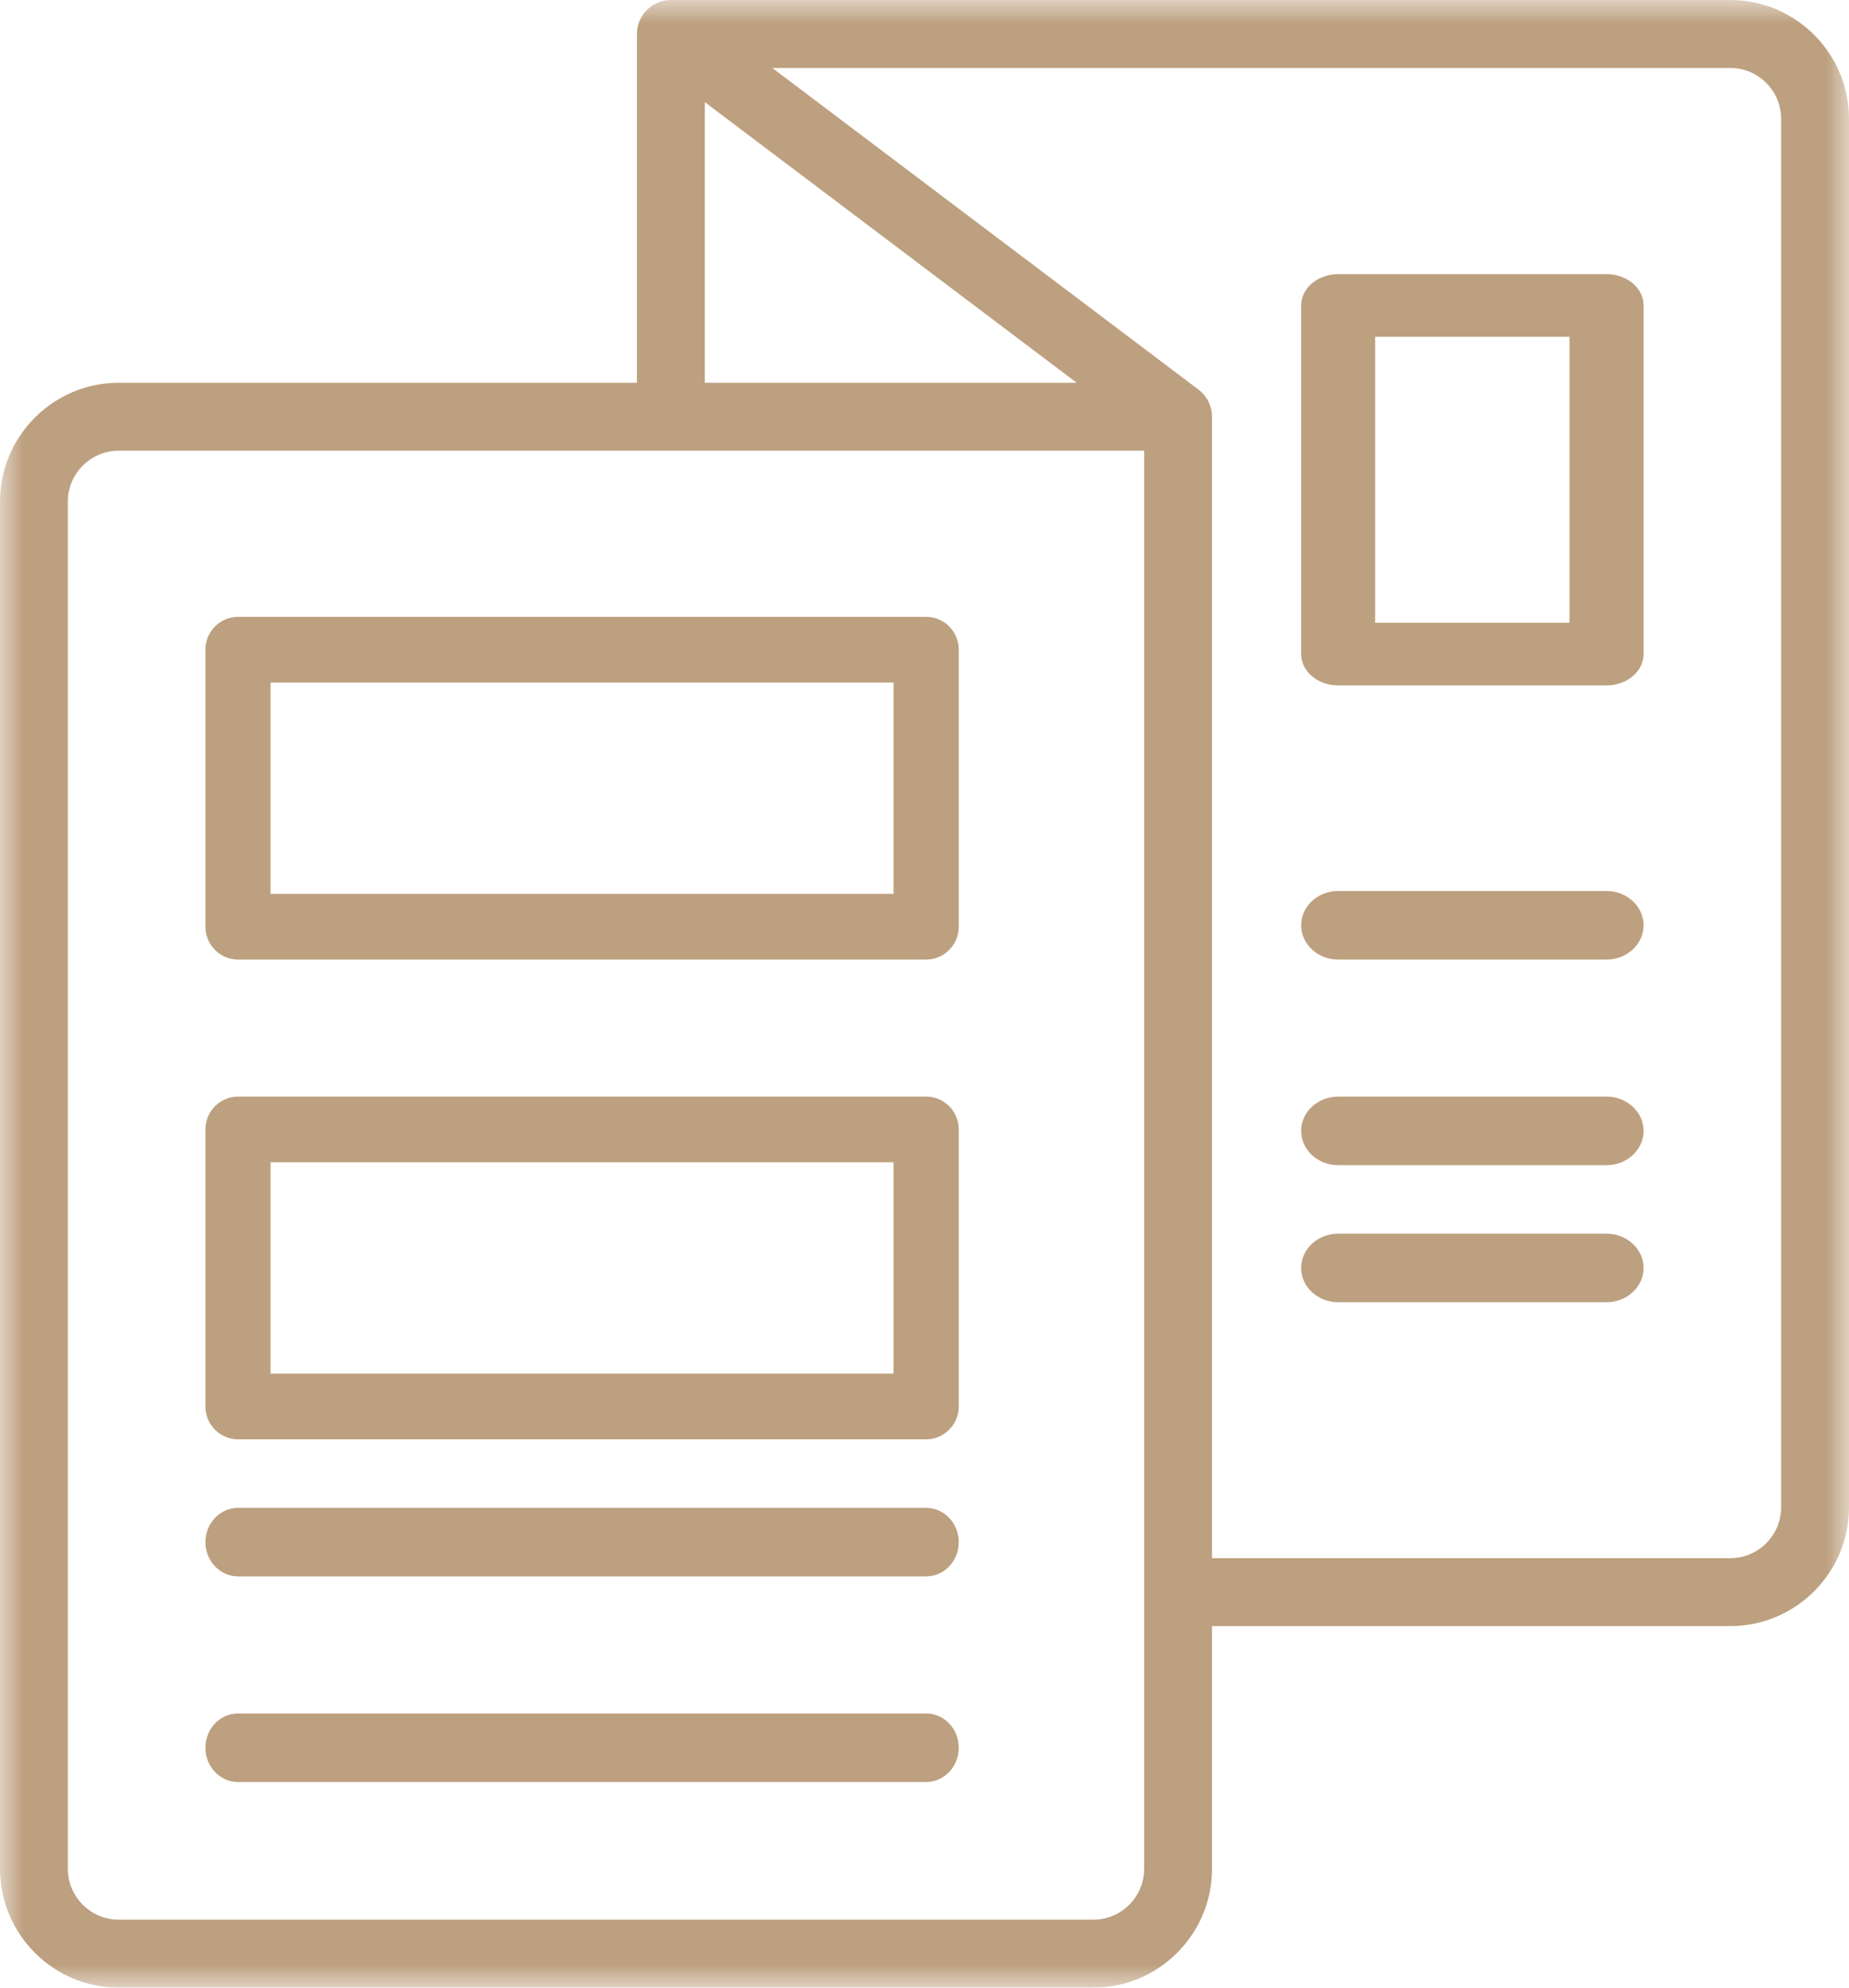
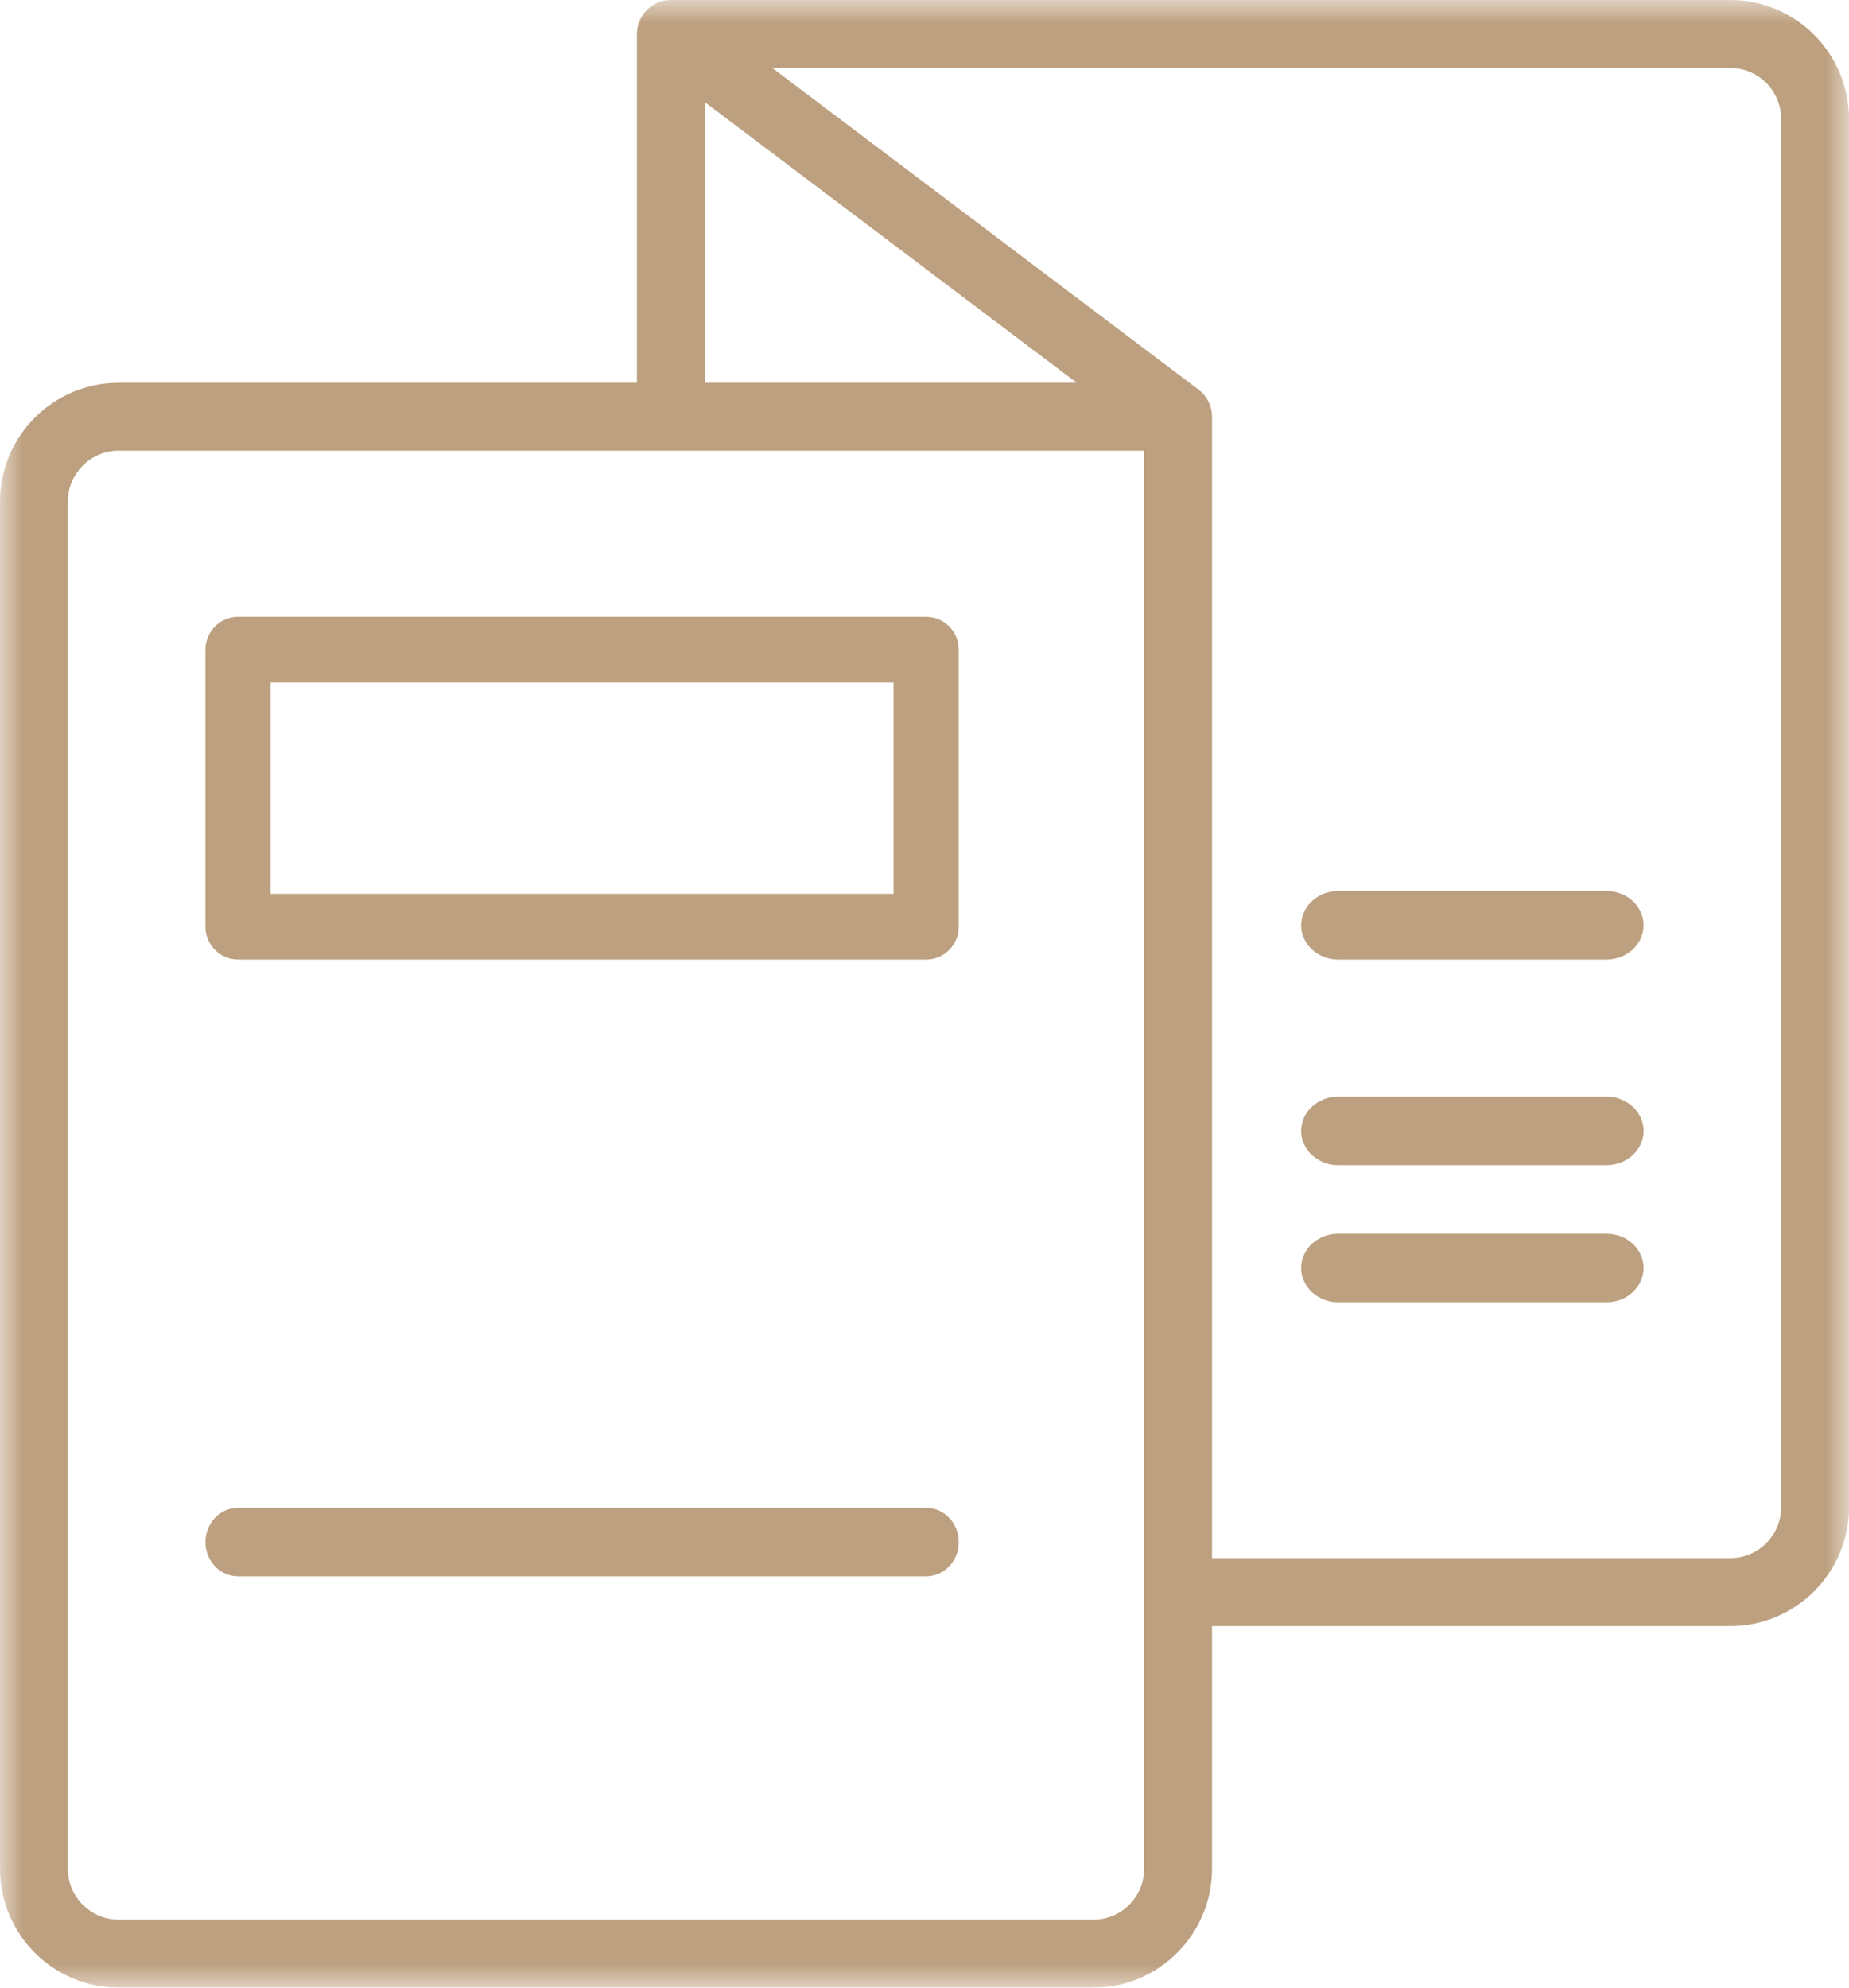
<svg xmlns="http://www.w3.org/2000/svg" xmlns:xlink="http://www.w3.org/1999/xlink" width="40px" height="43px" viewBox="0 0 40 43" version="1.1">
  <title>Group 11</title>
  <defs>
    <polygon id="path-1" points="0 0 40 0 40 43 0 43" />
  </defs>
  <g id="Symbols" stroke="none" stroke-width="1" fill="none" fill-rule="evenodd">
    <g id="menu" transform="translate(0, -775)">
      <g id="Group-11" transform="translate(0, 775)">
        <mask id="mask-2" fill="white">
          <use xlink:href="#path-1" />
        </mask>
        <g id="Clip-2" />
-         <path d="M29.749,13.473 L33.954,13.473 L33.954,7.286 L29.749,7.286 L29.749,13.473 Z M34.755,5.931 L28.949,5.931 C28.507,5.931 28.148,6.234 28.148,6.608 L28.148,14.15 C28.148,14.524 28.507,14.828 28.949,14.828 L34.755,14.828 C35.197,14.828 35.556,14.524 35.556,14.15 L35.556,6.608 C35.556,6.234 35.197,5.931 34.755,5.931 L34.755,5.931 Z" id="Fill-1" fill="#BDA07F" mask="url(#mask-2)" />
        <path d="M34.755,19.276 L28.949,19.276 C28.507,19.276 28.148,19.608 28.148,20.017 C28.148,20.427 28.507,20.759 28.949,20.759 L34.755,20.759 C35.197,20.759 35.556,20.427 35.556,20.017 C35.556,19.608 35.197,19.276 34.755,19.276" id="Fill-3" fill="#BDA07F" mask="url(#mask-2)" />
        <path d="M34.755,23.724 L28.949,23.724 C28.507,23.724 28.148,24.056 28.148,24.466 C28.148,24.875 28.507,25.207 28.949,25.207 L34.755,25.207 C35.197,25.207 35.556,24.875 35.556,24.466 C35.556,24.056 35.197,23.724 34.755,23.724" id="Fill-4" fill="#BDA07F" mask="url(#mask-2)" />
        <path d="M34.755,26.69 L28.949,26.69 C28.507,26.69 28.148,27.022 28.148,27.431 C28.148,27.84 28.507,28.172 28.949,28.172 L34.755,28.172 C35.197,28.172 35.556,27.84 35.556,27.431 C35.556,27.022 35.197,26.69 34.755,26.69" id="Fill-5" fill="#BDA07F" mask="url(#mask-2)" />
        <path d="M38.532,32.607 C38.532,33.215 38.038,33.709 37.431,33.709 L26.22,33.709 L26.22,9.016 C26.22,9.01 26.22,9.004 26.219,8.999 C26.219,8.987 26.219,8.976 26.218,8.964 C26.217,8.951 26.216,8.938 26.214,8.924 C26.213,8.915 26.212,8.905 26.21,8.896 C26.208,8.881 26.205,8.867 26.202,8.852 C26.2,8.844 26.198,8.836 26.195,8.828 C26.192,8.813 26.187,8.798 26.182,8.783 C26.18,8.776 26.177,8.768 26.174,8.761 C26.169,8.746 26.163,8.732 26.157,8.718 C26.153,8.709 26.149,8.701 26.145,8.692 C26.139,8.68 26.133,8.667 26.126,8.656 C26.121,8.646 26.115,8.637 26.109,8.627 C26.102,8.617 26.096,8.606 26.088,8.596 C26.082,8.586 26.075,8.577 26.067,8.568 C26.06,8.558 26.052,8.548 26.045,8.539 C26.037,8.531 26.03,8.522 26.022,8.514 C26.013,8.505 26.004,8.495 25.995,8.486 C25.987,8.479 25.979,8.472 25.971,8.465 C25.961,8.456 25.95,8.446 25.938,8.437 C25.935,8.435 25.932,8.431 25.928,8.429 L16.707,1.47 L37.431,1.47 C38.038,1.47 38.532,1.965 38.532,2.573 L38.532,32.607 Z M24.752,40.427 C24.752,41.035 24.258,41.53 23.651,41.53 L2.568,41.53 C1.961,41.53 1.467,41.035 1.467,40.427 L1.467,10.853 C1.467,10.245 1.961,9.75 2.568,9.75 L24.752,9.75 L24.752,40.427 Z M15.247,2.209 L23.293,8.281 L15.247,8.281 L15.247,2.209 Z M37.431,0 L14.513,0 C14.506,0 14.5,0.001 14.493,0.001 C14.484,0.001 14.474,0.002 14.465,0.002 C14.44,0.004 14.417,0.007 14.393,0.011 C14.387,0.012 14.381,0.012 14.375,0.013 C14.344,0.019 14.314,0.027 14.285,0.037 C14.281,0.038 14.276,0.04 14.272,0.042 C14.246,0.051 14.221,0.061 14.196,0.073 C14.193,0.074 14.189,0.076 14.185,0.077 C14.183,0.078 14.181,0.08 14.179,0.081 C14.151,0.095 14.124,0.111 14.099,0.128 C14.096,0.131 14.092,0.134 14.088,0.137 C14.067,0.152 14.047,0.168 14.028,0.184 C14.021,0.19 14.015,0.196 14.009,0.202 C13.988,0.222 13.969,0.242 13.951,0.263 C13.95,0.264 13.948,0.266 13.947,0.267 C13.928,0.29 13.911,0.315 13.895,0.34 C13.891,0.346 13.887,0.353 13.883,0.36 C13.87,0.382 13.858,0.404 13.847,0.428 C13.845,0.432 13.843,0.436 13.841,0.441 C13.828,0.469 13.818,0.497 13.81,0.527 C13.808,0.533 13.807,0.539 13.805,0.545 C13.798,0.569 13.793,0.592 13.79,0.617 C13.788,0.626 13.787,0.634 13.786,0.643 C13.782,0.672 13.78,0.701 13.78,0.731 C13.78,0.732 13.779,0.733 13.779,0.735 L13.779,8.281 L2.568,8.281 C1.152,8.281 0,9.435 0,10.853 L0,40.427 C0,41.846 1.152,43 2.568,43 L23.651,43 C25.068,43 26.22,41.846 26.22,40.427 L26.22,35.179 L37.431,35.179 C38.847,35.179 40,34.025 40,32.607 L40,2.573 C40,1.154 38.847,0 37.431,0 L37.431,0 Z" id="Fill-6" fill="#BDA07F" mask="url(#mask-2)" />
        <path d="M5.853,19.338 L19.331,19.338 L19.331,14.766 L5.853,14.766 L5.853,19.338 Z M20.036,13.345 L5.149,13.345 C4.76,13.345 4.444,13.663 4.444,14.055 L4.444,20.048 C4.444,20.44 4.76,20.759 5.149,20.759 L20.036,20.759 C20.425,20.759 20.741,20.44 20.741,20.048 L20.741,14.055 C20.741,13.663 20.425,13.345 20.036,13.345 L20.036,13.345 Z" id="Fill-7" fill="#BDA07F" mask="url(#mask-2)" />
-         <path d="M5.853,29.717 L19.331,29.717 L19.331,25.145 L5.853,25.145 L5.853,29.717 Z M20.036,23.724 L5.149,23.724 C4.76,23.724 4.444,24.042 4.444,24.435 L4.444,30.427 C4.444,30.82 4.76,31.138 5.149,31.138 L20.036,31.138 C20.425,31.138 20.741,30.82 20.741,30.427 L20.741,24.435 C20.741,24.042 20.425,23.724 20.036,23.724 L20.036,23.724 Z" id="Fill-8" fill="#BDA07F" mask="url(#mask-2)" />
        <path d="M20.036,32.621 L5.149,32.621 C4.76,32.621 4.444,32.953 4.444,33.362 C4.444,33.771 4.76,34.103 5.149,34.103 L20.036,34.103 C20.425,34.103 20.741,33.771 20.741,33.362 C20.741,32.953 20.425,32.621 20.036,32.621" id="Fill-9" fill="#BDA07F" mask="url(#mask-2)" />
-         <path d="M20.036,37.069 L5.149,37.069 C4.76,37.069 4.444,37.401 4.444,37.81 C4.444,38.22 4.76,38.552 5.149,38.552 L20.036,38.552 C20.425,38.552 20.741,38.22 20.741,37.81 C20.741,37.401 20.425,37.069 20.036,37.069" id="Fill-10" fill="#BDA07F" mask="url(#mask-2)" />
      </g>
    </g>
  </g>
</svg>